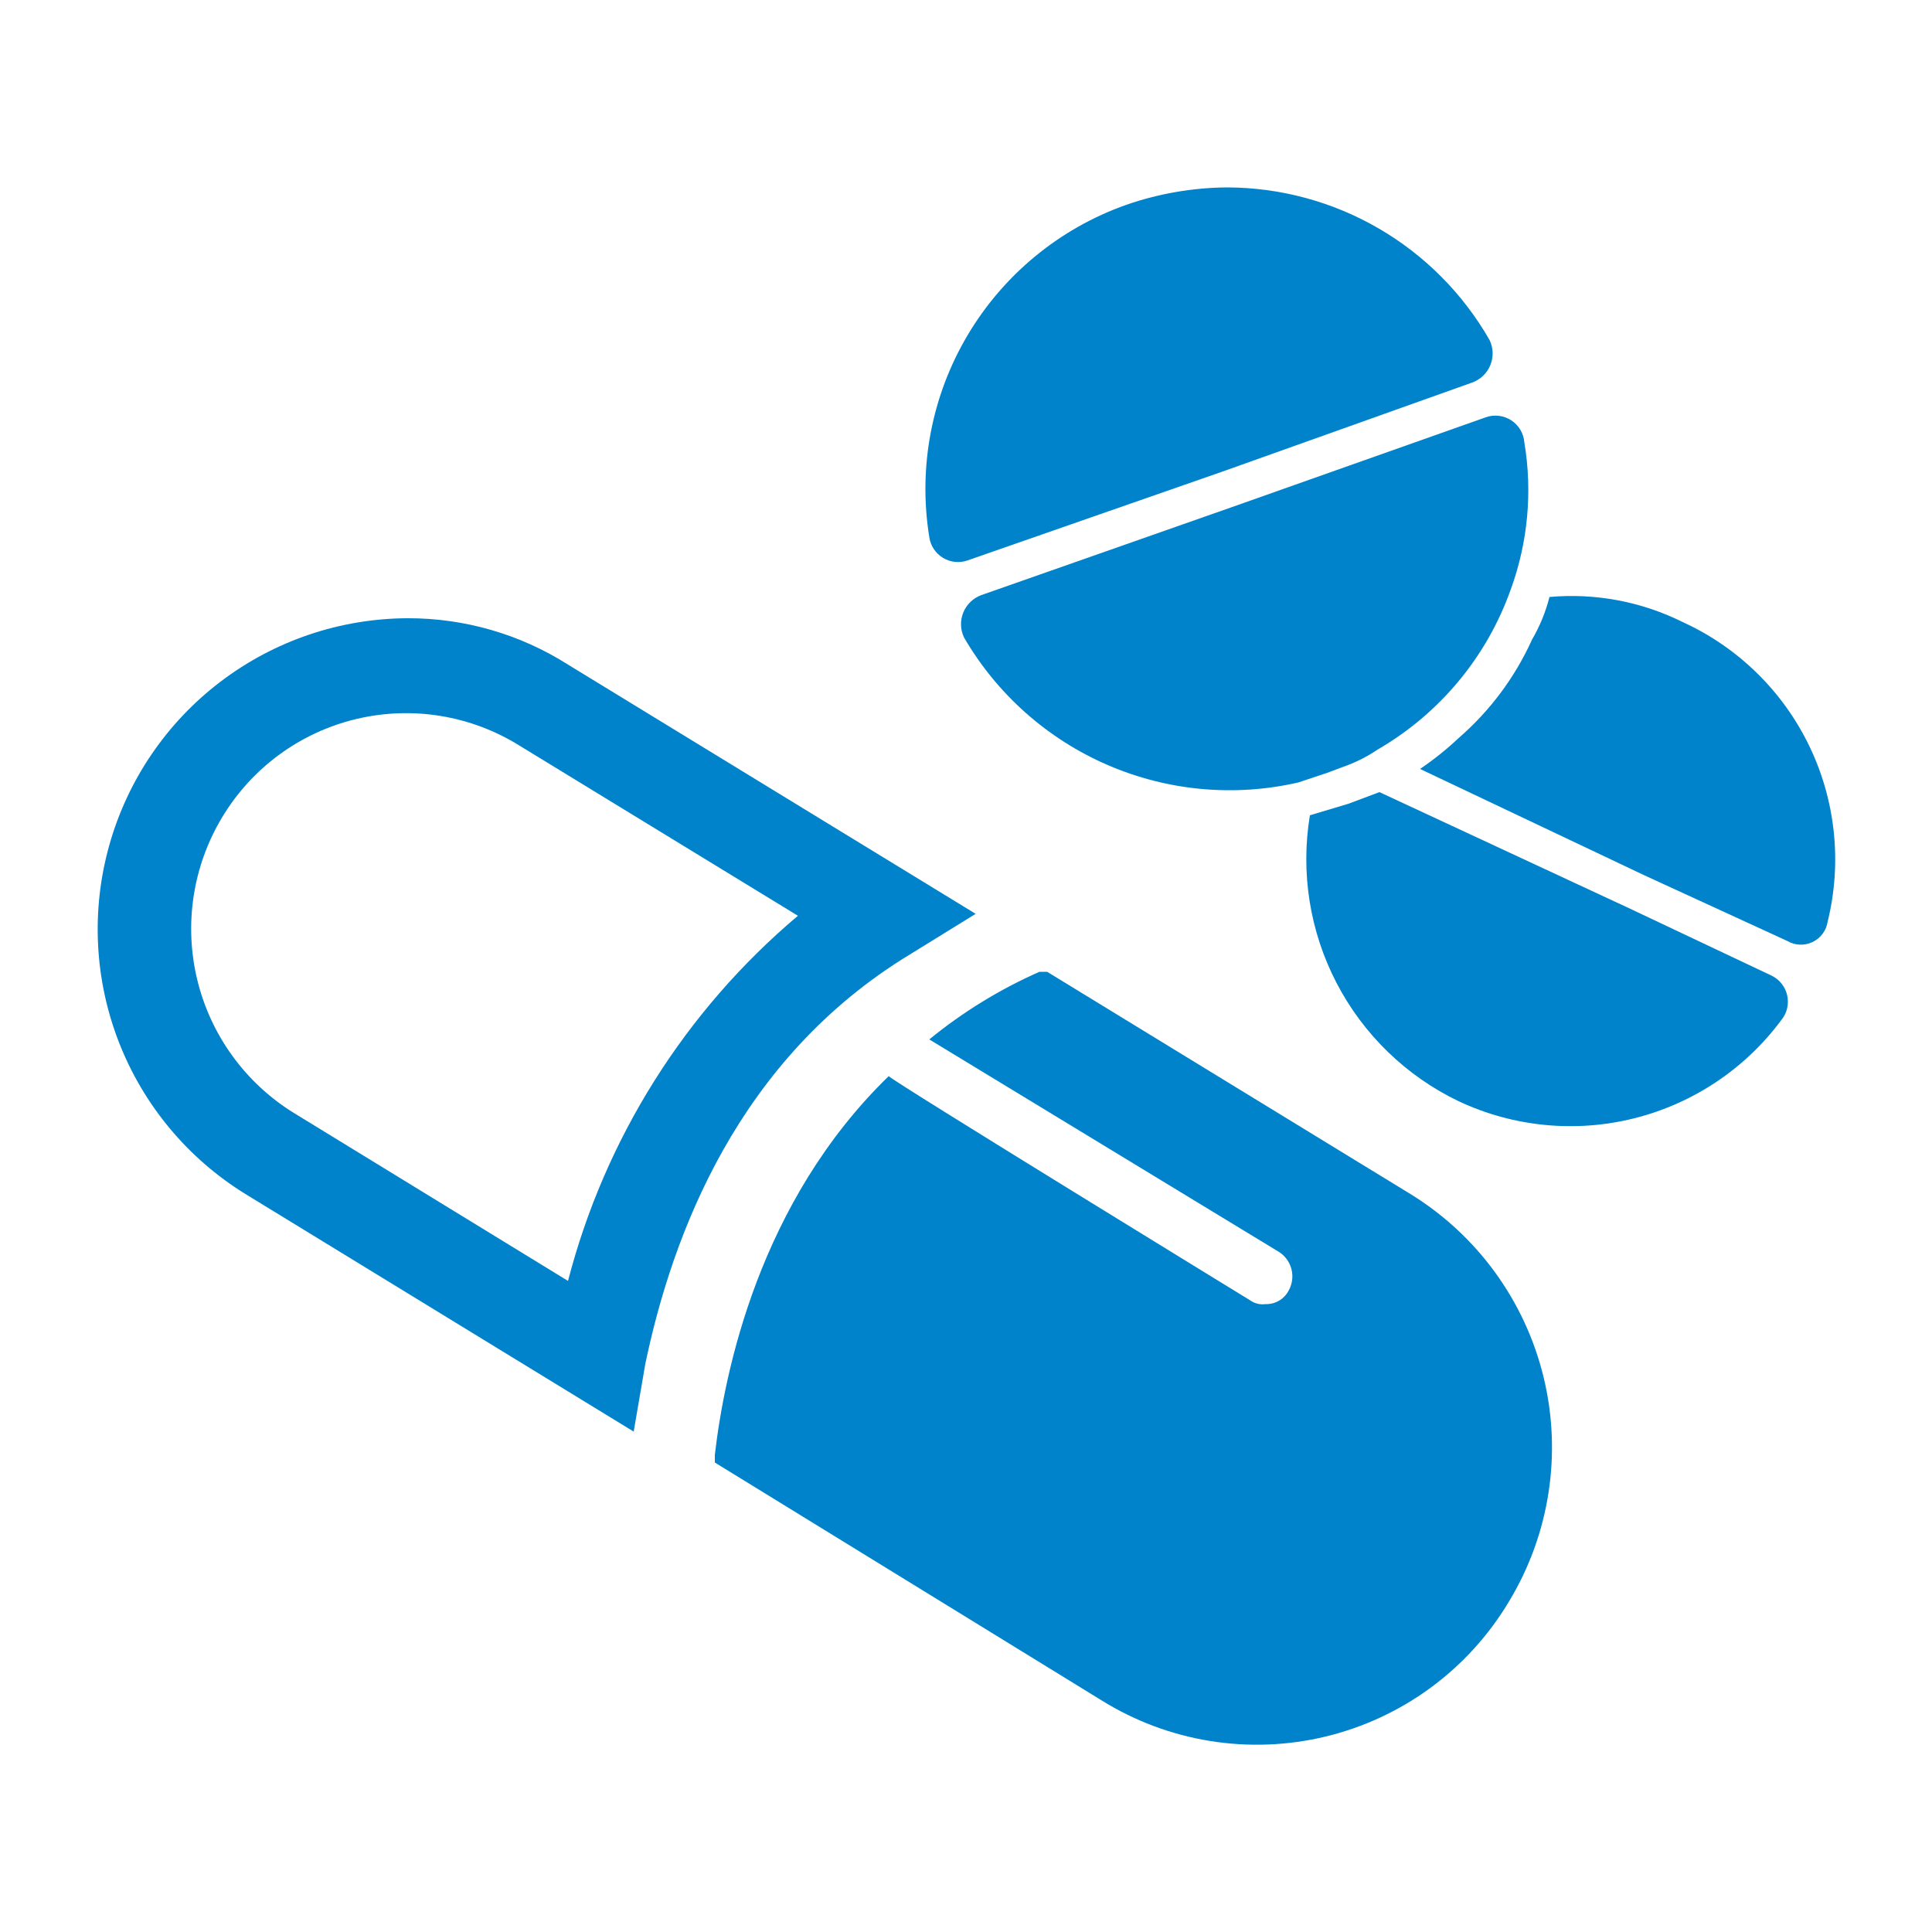
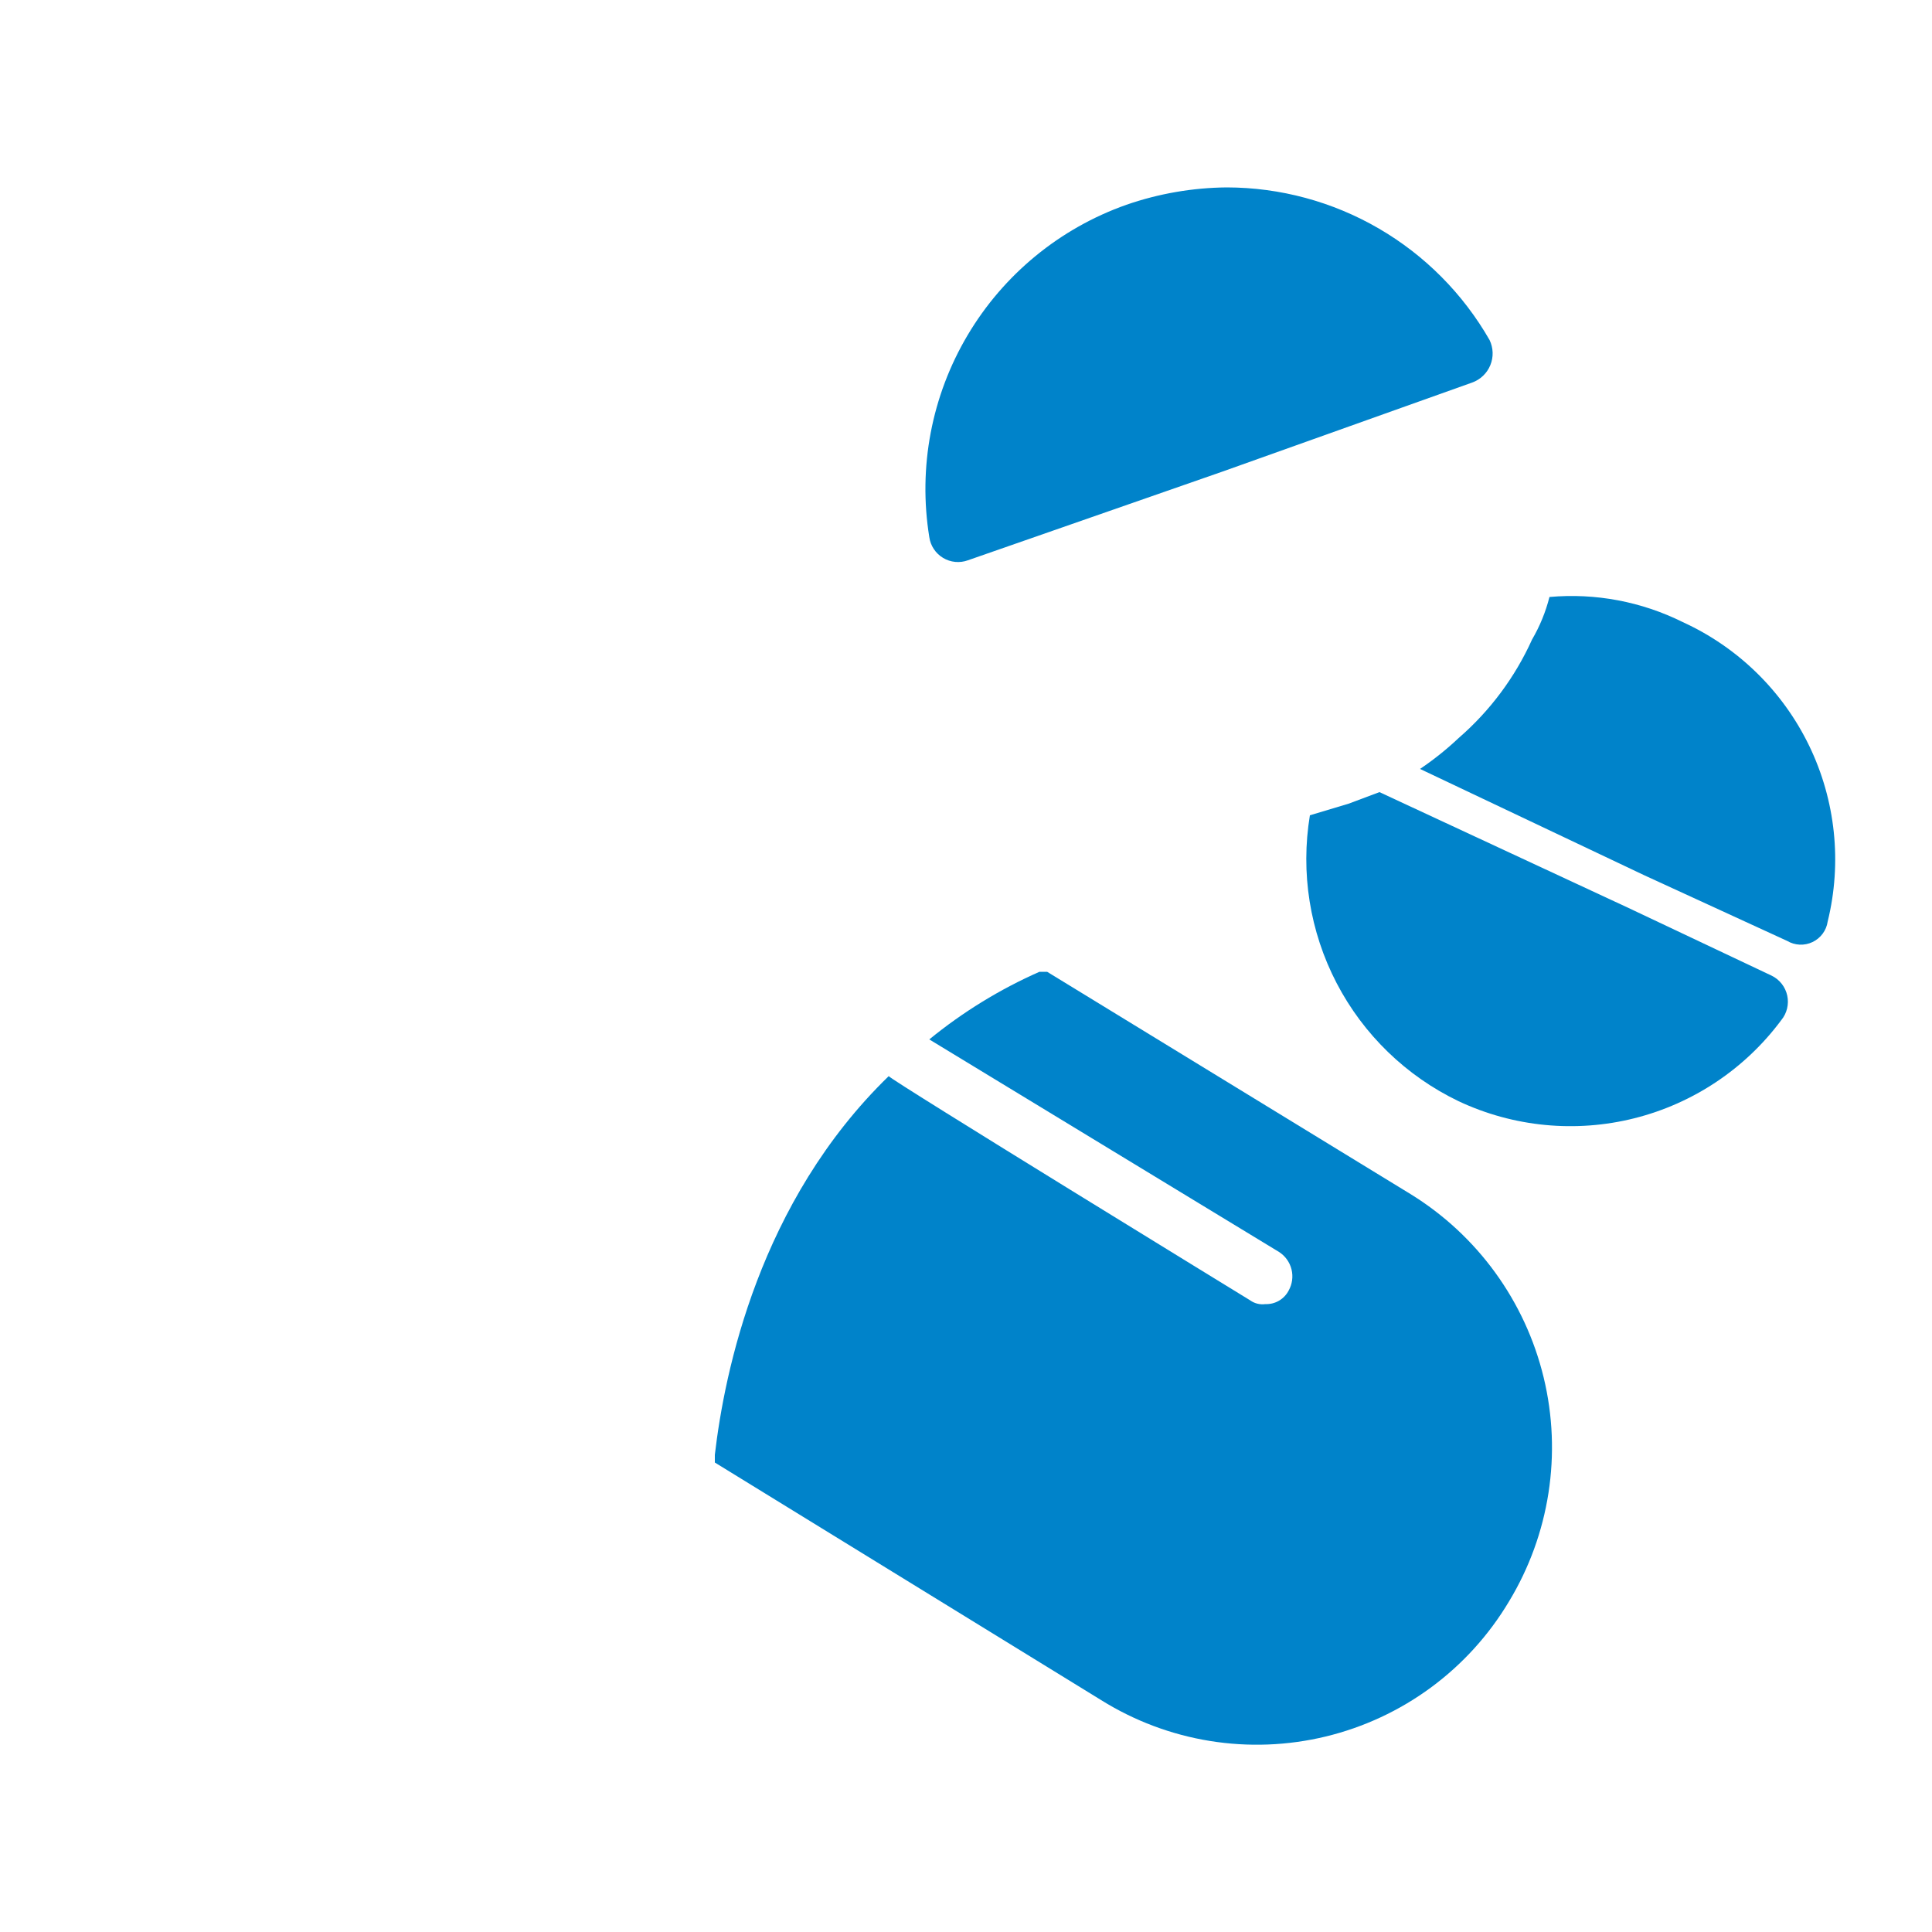
<svg xmlns="http://www.w3.org/2000/svg" width="100" height="100" viewBox="0 0 100 100" fill="none">
-   <path d="M78.2 30.5C79.085 28.069 79.326 25.451 78.9 22.9C78.883 22.67 78.812 22.447 78.695 22.248C78.577 22.05 78.415 21.881 78.222 21.755C78.028 21.629 77.808 21.55 77.579 21.523C77.35 21.496 77.117 21.522 76.9 21.6L63.9 26.2L50.8 30.8C50.589 30.876 50.397 30.995 50.235 31.15C50.073 31.305 49.945 31.492 49.861 31.7C49.776 31.907 49.735 32.13 49.742 32.354C49.749 32.578 49.803 32.798 49.9 33C51.606 35.932 54.206 38.242 57.318 39.591C60.431 40.941 63.894 41.259 67.2 40.5L68.7 40L69.5 39.7C70.137 39.481 70.743 39.178 71.3 38.8C74.514 36.943 76.961 33.999 78.2 30.5Z" fill="#0083CA" />
  <path d="M50.1 29L63.3 24.4L76.2 19.8C76.411 19.724 76.603 19.605 76.765 19.45C76.927 19.295 77.055 19.108 77.139 18.9C77.224 18.693 77.265 18.47 77.258 18.246C77.251 18.022 77.197 17.802 77.1 17.6C75.728 15.204 73.748 13.211 71.361 11.824C68.973 10.437 66.261 9.704 63.5 9.7C61.729 9.716 59.973 10.02 58.3 10.6C54.854 11.818 51.946 14.207 50.082 17.351C48.218 20.494 47.516 24.192 48.1 27.8C48.131 28.021 48.211 28.233 48.335 28.419C48.458 28.606 48.622 28.762 48.814 28.877C49.005 28.992 49.22 29.063 49.443 29.084C49.666 29.105 49.89 29.077 50.1 29Z" fill="#0083CA" />
  <path d="M67.8 42.2C67.309 45.168 67.794 48.215 69.183 50.884C70.571 53.552 72.788 55.699 75.5 57C78.341 58.334 81.556 58.645 84.599 57.88C87.643 57.114 90.329 55.319 92.2 52.8C92.344 52.625 92.446 52.42 92.499 52.2C92.552 51.98 92.555 51.75 92.507 51.529C92.459 51.308 92.361 51.1 92.222 50.922C92.082 50.744 91.903 50.599 91.7 50.5L84.3 47L71.4 41L69.8 41.6L67.8 42.2Z" fill="#0083CA" />
  <path d="M87.1 32.2C84.964 31.137 82.576 30.687 80.2 30.9C80.004 31.672 79.702 32.413 79.3 33.1C78.418 35.055 77.121 36.795 75.5 38.2C74.878 38.787 74.209 39.322 73.5 39.8L85.1 45.3L92.5 48.7C92.698 48.817 92.921 48.884 93.151 48.895C93.38 48.905 93.609 48.859 93.817 48.76C94.024 48.661 94.204 48.513 94.341 48.328C94.478 48.143 94.567 47.928 94.6 47.7C95.35 44.647 95.011 41.429 93.642 38.599C92.273 35.77 89.959 33.506 87.1 32.2Z" fill="#0083CA" />
-   <path d="M32.8 74.1L33.4 70.6C34.8 63.9 38.2 54.8 47.1 49.4L50.5 47.3L29.4 34.4C26.919 32.824 24.039 31.992 21.1 32C17.601 32.012 14.202 33.164 11.416 35.281C8.63 37.398 6.61 40.364 5.661 43.732C4.711 47.099 4.885 50.684 6.155 53.945C7.425 57.205 9.723 59.962 12.7 61.8L32.8 74.1ZM11.5 42.3C12.259 41.036 13.262 39.935 14.451 39.063C15.64 38.191 16.99 37.564 18.424 37.22C19.858 36.876 21.346 36.82 22.801 37.057C24.256 37.294 25.65 37.819 26.9 38.6L41.3 47.4C35.471 52.315 31.313 58.919 29.4 66.3L15.2 57.6C12.695 56.049 10.902 53.574 10.209 50.71C9.516 47.846 9.98 44.824 11.5 42.3Z" fill="#0083CA" />
  <path d="M73 61.8L54.2 50.3H53.8C51.751 51.205 49.834 52.382 48.1 53.8L66.2 64.8C66.523 65.006 66.755 65.329 66.848 65.701C66.941 66.072 66.888 66.466 66.7 66.8C66.587 67.018 66.414 67.2 66.201 67.324C65.989 67.448 65.746 67.509 65.5 67.5C65.218 67.54 64.931 67.468 64.7 67.3C64.7 67.3 46.1 55.9 46 55.7C39.3 62.2 37.5 71 37 75.3V75.7L57 88C58.715 89.07 60.626 89.788 62.621 90.111C64.616 90.434 66.656 90.356 68.621 89.881C70.586 89.406 72.436 88.544 74.064 87.346C75.691 86.147 77.064 84.635 78.1 82.9C80.208 79.422 80.855 75.252 79.9 71.299C78.944 67.346 76.464 63.931 73 61.8Z" fill="#0083CA" />
</svg>